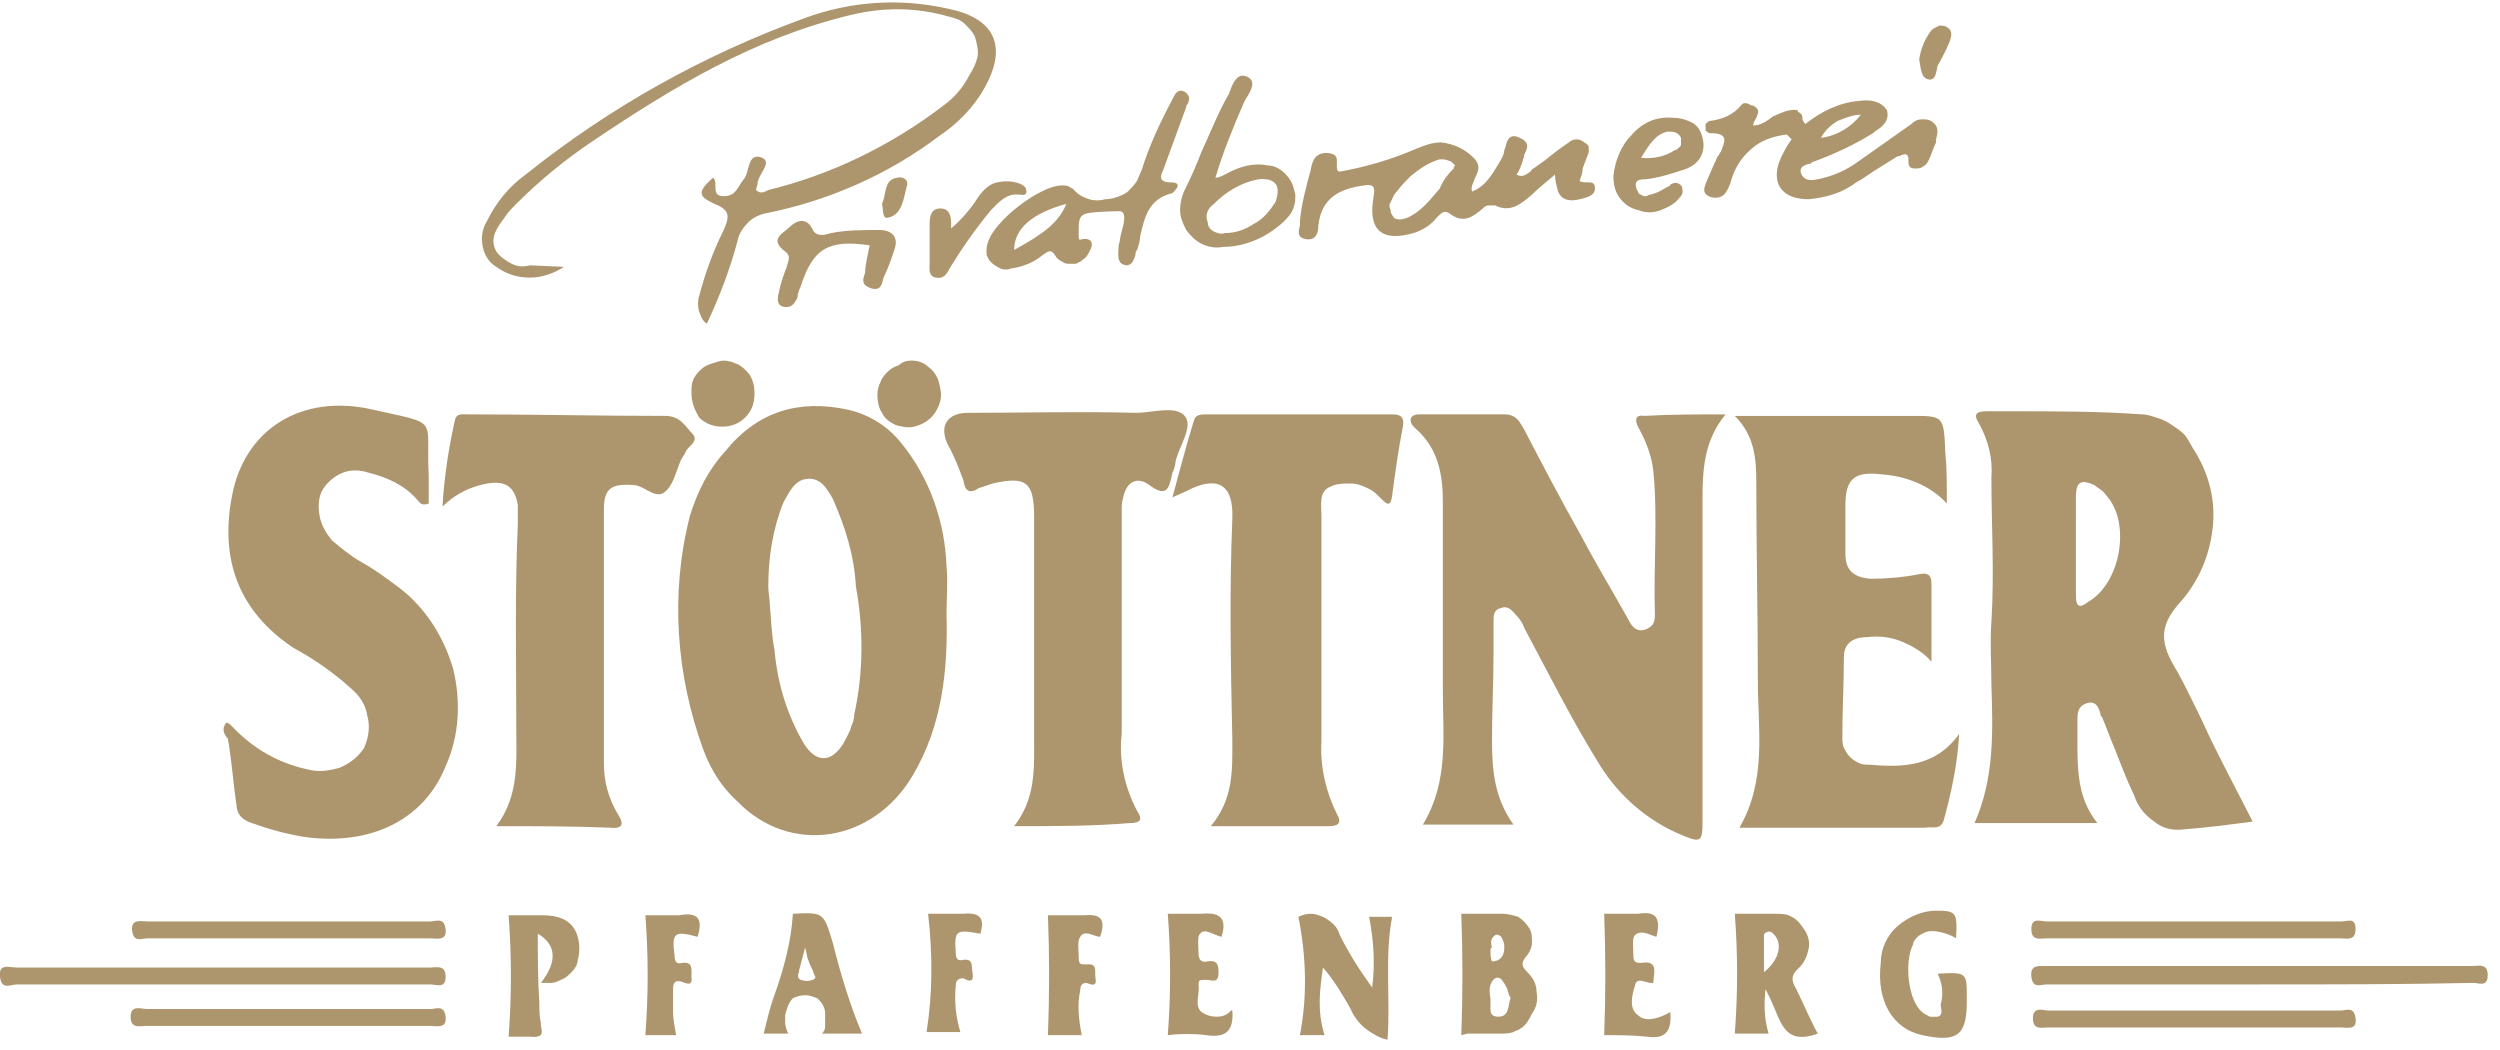
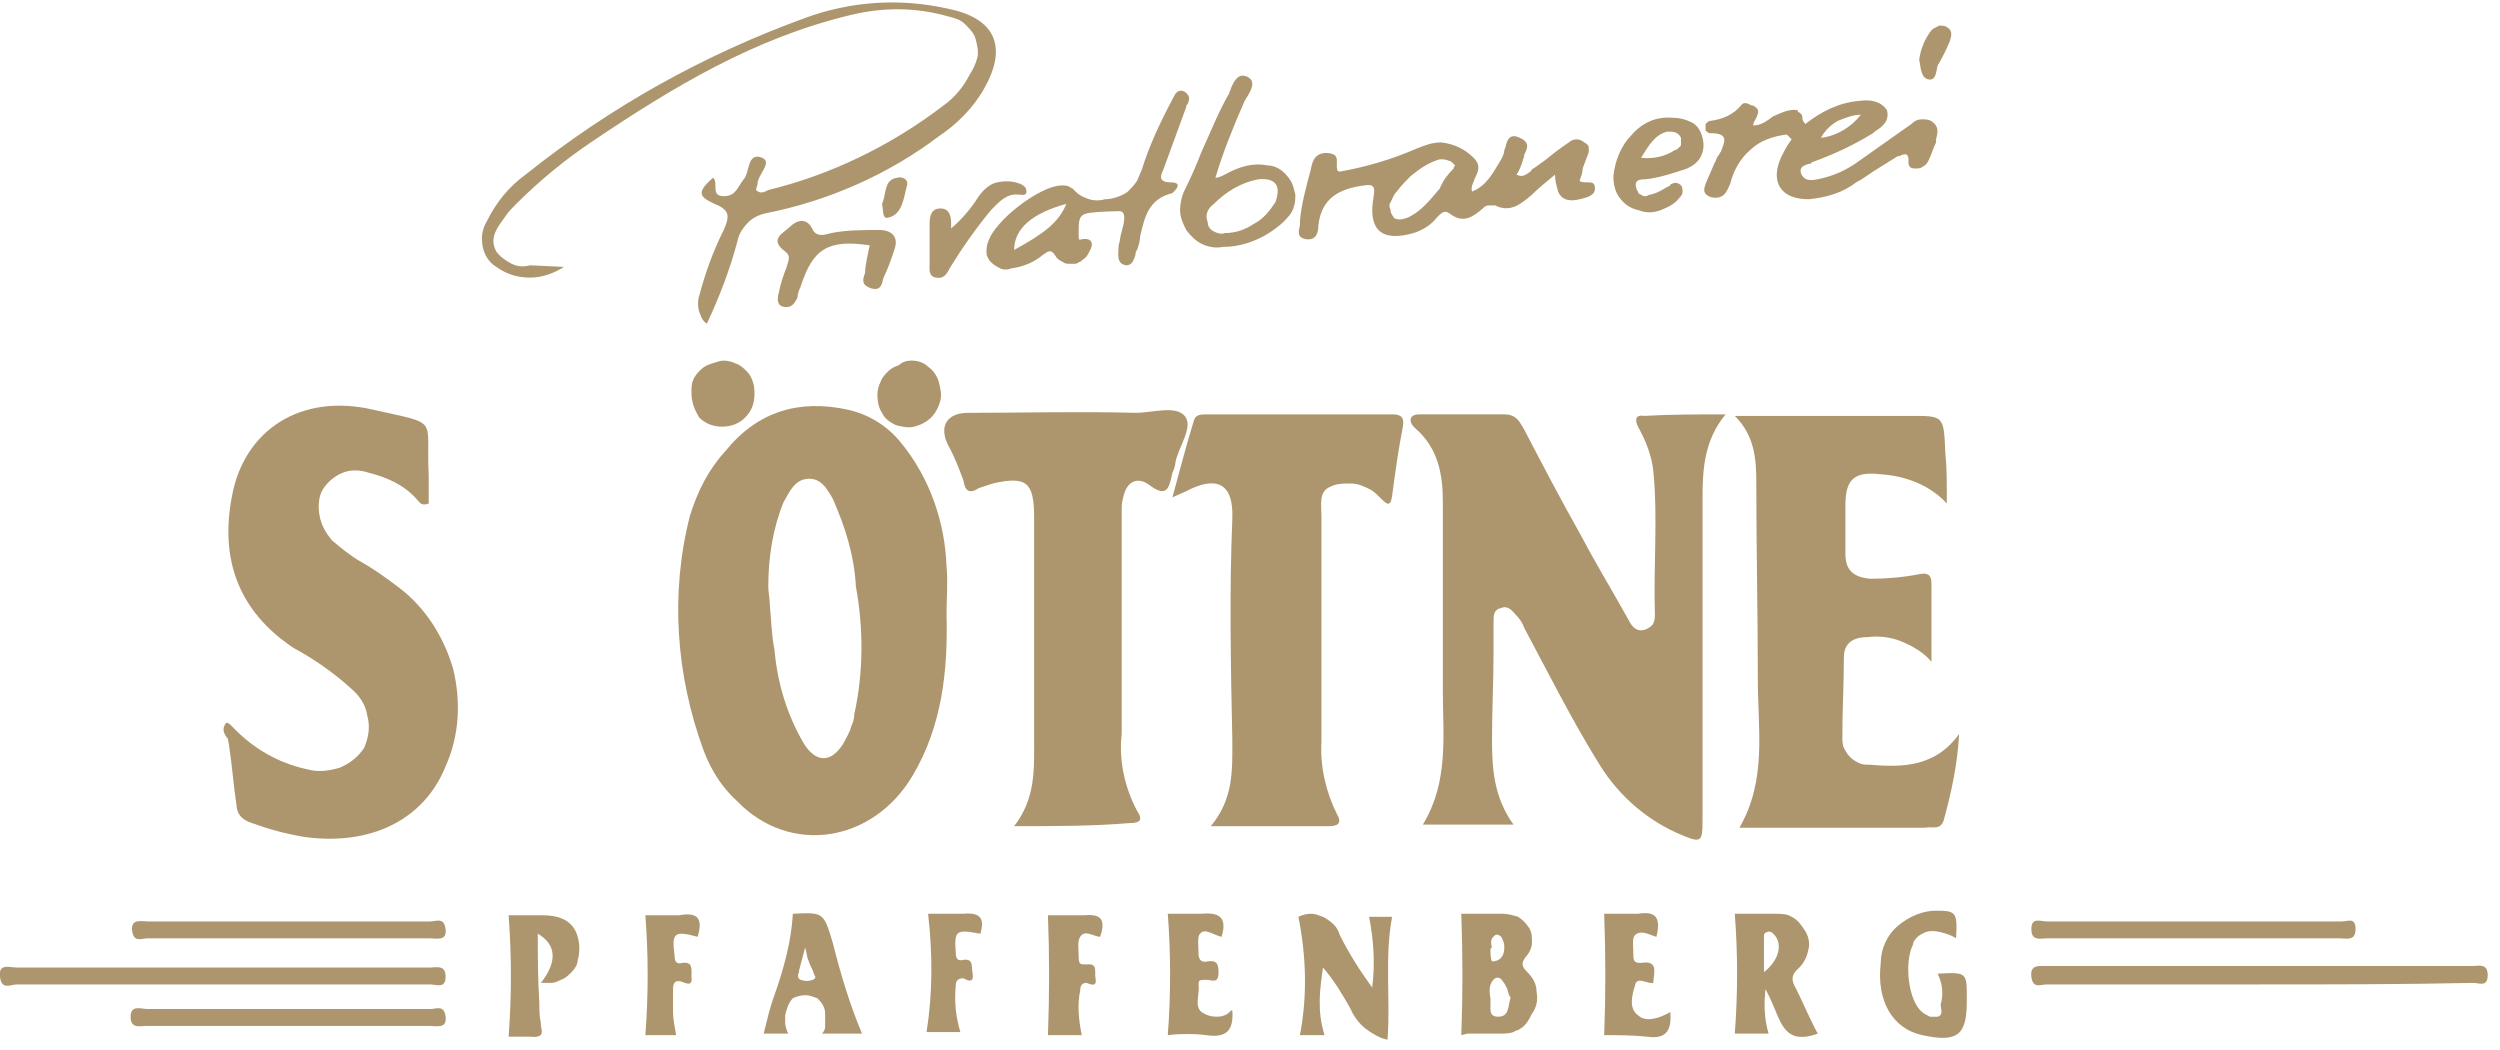
<svg xmlns="http://www.w3.org/2000/svg" version="1.1" id="Ebene_1" x="0px" y="0px" viewBox="0 0 162.7 68" style="enable-background:new 0 0 162.7 68;" xml:space="preserve" width="100" height="42">
  <style type="text/css">
	.st0{fill:#AD966D;}
	.st1{fill-rule:evenodd;clip-rule:evenodd;fill:#AD966D;}
</style>
  <path class="st0" d="M112.3,26.8c-1.4,1.7-1.5,3.6-1.5,5.5c0,7,0,14,0,21c0,1.3-0.1,1.4-1.3,0.9c-2.2-0.9-4.1-2.5-5.4-4.6  c-1.8-2.9-3.3-5.9-4.9-8.9c-0.1-0.3-0.3-0.6-0.5-0.8s-0.5-0.7-1-0.5c-0.5,0.1-0.5,0.5-0.5,0.9c0,0.7,0,1.4,0,2  c0,1.9-0.1,3.8-0.1,5.6c0,1.9,0.1,3.8,1.4,5.6h-5.9c1.7-2.8,1.3-5.8,1.3-8.7c0-4.1,0-8.2,0-12.3c0-1.8-0.3-3.5-1.8-4.8  c-0.2-0.2-0.3-0.3-0.3-0.6c0.1-0.3,0.4-0.3,0.7-0.3c1.8,0,3.6,0,5.4,0c0.8,0,1,0.5,1.3,1c1.2,2.3,2.4,4.6,3.7,6.9  c1,1.9,2.1,3.7,3.1,5.5c0.2,0.4,0.5,0.8,1.1,0.6c0.2-0.1,0.4-0.2,0.5-0.4c0.1-0.2,0.1-0.4,0.1-0.6c-0.1-3.1,0.2-6.2-0.1-9.3  c-0.1-1-0.5-2-1-2.9c-0.2-0.4-0.2-0.8,0.4-0.7C108.7,26.8,110.4,26.8,112.3,26.8z" />
  <path class="st0" d="M15.1,47.1c1.3,1.4,3,2.4,4.9,2.8c0.7,0.2,1.4,0.1,2.1-0.1c0.7-0.3,1.2-0.7,1.6-1.3c0.3-0.7,0.4-1.4,0.2-2.1  c-0.1-0.7-0.5-1.3-1.1-1.8c-1.1-1-2.4-1.9-3.7-2.6c-3.6-2.4-4.8-5.8-4-9.9c0.8-4.3,4.5-6.7,9.2-5.6c4.4,1,3.4,0.4,3.6,4.3  c0,0.6,0,1.2,0,1.8c-0.5,0.2-0.6-0.1-0.8-0.3c-0.8-0.9-1.9-1.4-3.1-1.7c-0.6-0.2-1.2-0.2-1.7,0c-0.5,0.2-1,0.6-1.3,1.1  c-0.3,0.5-0.3,1.2-0.2,1.7c0.1,0.6,0.4,1.1,0.8,1.6c0.6,0.5,1.2,1,1.9,1.4c0.9,0.5,1.7,1.1,2.5,1.7c1.7,1.3,2.9,3.2,3.5,5.3  c0.5,2.1,0.4,4.3-0.5,6.3c-1.4,3.5-4.9,5.2-9.2,4.6c-1.2-0.2-2.3-0.5-3.4-0.9c-0.3-0.1-0.5-0.2-0.7-0.4c-0.2-0.2-0.3-0.5-0.3-0.7  c-0.2-1.3-0.3-2.7-0.5-4C14.8,47.6,14.5,47.2,15.1,47.1z" />
  <path class="st0" d="M126.7,32.6c-1.1-1.2-2.7-1.8-4.3-1.9c-1.7-0.2-2.3,0.3-2.3,2c0,1.1,0,2.2,0,3.2c0,1.1,0.6,1.5,1.6,1.6  c1.1,0,2.2-0.1,3.2-0.3c0.5-0.1,0.8,0,0.8,0.6c0,1.6,0,3.2,0,5.1c-0.5-0.6-1.2-1-1.9-1.3c-0.7-0.3-1.5-0.4-2.3-0.3  c-0.9,0-1.5,0.4-1.5,1.3c0,1.7-0.1,3.4-0.1,5.2c0,0.2,0,0.5,0.1,0.7c0.1,0.2,0.2,0.4,0.4,0.6c0.2,0.2,0.4,0.3,0.6,0.4  s0.4,0.1,0.7,0.1c2.2,0.2,4.3,0.1,5.8-2c-0.1,1.9-0.5,3.8-1,5.6c-0.2,0.7-0.8,0.4-1.2,0.5c-0.1,0-0.2,0-0.4,0h-11.7  c1.8-3.1,1.2-6.4,1.2-9.6c0-4.3-0.1-8.5-0.1-12.8c0-1.6-0.1-3.1-1.4-4.4c3.8,0,7.5,0,11.2,0c2.4,0,2.4-0.1,2.5,2.4  C126.7,30.2,126.7,31.2,126.7,32.6z" />
-   <path class="st0" d="M32.3,53.6c1.5-2,1.3-4.2,1.3-6.3c0-4.5-0.1-8.9,0.1-13.4c0-0.4,0-0.8,0-1.2c-0.2-1.2-0.8-1.6-2-1.4  c-1.1,0.2-2.1,0.7-2.9,1.5c0.1-1.9,0.4-3.8,0.8-5.6c0.1-0.5,0.5-0.4,0.9-0.4c4.3,0,8.5,0.1,12.8,0.1c1,0,1.3,0.7,1.8,1.2  c0.4,0.5-0.4,0.8-0.5,1.2c-0.1,0.2-0.2,0.3-0.3,0.5c-0.3,0.7-0.5,1.7-1.1,2.1s-1.3-0.5-2-0.5c-1.4-0.1-1.9,0.2-1.9,1.6  c0,5.5,0,11,0,16.5c0,1.2,0.3,2.3,0.9,3.3c0.4,0.6,0.4,1-0.5,0.9C37.3,53.6,34.9,53.6,32.3,53.6z" />
  <path class="st0" d="M66,53.6c1.4-1.8,1.3-3.7,1.3-5.6c0-4.8,0-9.7,0-14.5c0-2.3-0.5-2.7-2.7-2.2c-0.3,0.1-0.6,0.2-0.9,0.3  c-0.6,0.4-0.9,0.2-1-0.5c-0.3-0.8-0.6-1.6-1-2.3c-0.6-1.2-0.1-2.1,1.3-2.1c3.6,0,7.3-0.1,10.9,0c1.1,0,2.6-0.5,3.2,0.2s-0.4,2-0.6,3  c0,0.2-0.1,0.5-0.2,0.7c-0.2,0.9-0.3,1.7-1.5,0.8c-0.8-0.6-1.5-0.2-1.7,0.8c-0.1,0.3-0.1,0.6-0.1,0.9c0,4.8,0,9.7,0,14.5  c-0.2,1.7,0.2,3.5,1,5c0.4,0.6,0.2,0.8-0.5,0.8C71.1,53.6,68.7,53.6,66,53.6z" />
  <path class="st0" d="M78.8,53.6c1.5-1.8,1.4-3.7,1.4-5.6c-0.1-4.8-0.2-9.6,0-14.4c0.1-2.4-1.1-2.8-3-1.8l-0.9,0.4  c0.5-1.8,0.9-3.4,1.4-5c0.1-0.4,0.5-0.4,0.8-0.4c4,0,8.1,0,12.1,0c0.6,0,0.8,0.2,0.7,0.8c-0.3,1.5-0.5,3-0.7,4.5  c-0.1,0.7-0.3,0.6-0.7,0.2c-0.2-0.2-0.5-0.5-0.7-0.6c-0.4-0.2-0.8-0.4-1.3-0.4c-0.5,0-0.9,0-1.3,0.2c-0.8,0.3-0.6,1.2-0.6,1.9  c0,4.9,0,9.8,0,14.7c-0.1,1.6,0.3,3.3,1,4.7c0.3,0.5,0.2,0.8-0.5,0.8C84,53.6,81.6,53.6,78.8,53.6z" />
  <path class="st0" d="M36.7,17.2c-0.6,0.4-1.4,0.7-2.2,0.7c-0.8,0-1.5-0.2-2.2-0.7c-0.5-0.3-0.8-0.8-0.9-1.4c-0.1-0.6,0-1.1,0.3-1.6  c0.6-1.2,1.4-2.2,2.5-3C39.7,6.8,45.8,3.4,52.4,1c3-1.1,6.2-1.3,9.3-0.6c3,0.6,3.9,2.4,2.4,5.1c-0.7,1.3-1.8,2.4-3,3.2  c-3.3,2.5-7.2,4.2-11.2,5c-0.5,0.1-0.9,0.3-1.2,0.6c-0.3,0.3-0.6,0.7-0.7,1.2c-0.5,1.9-1.2,3.7-2,5.4c-0.3-0.2-0.4-0.5-0.5-0.8  c-0.1-0.3-0.1-0.7,0-1c0.4-1.5,0.9-2.9,1.6-4.3c0.4-0.9,0.4-1.3-0.6-1.7c-1.1-0.5-1.1-0.8-0.1-1.7c0.4,0.3-0.2,1.2,0.7,1.2  c0.8,0,0.9-0.6,1.3-1.1c0.4-0.4,0.2-1.8,1.2-1.4c0.7,0.3-0.3,1.1-0.3,1.7c0,0.1-0.1,0.3-0.1,0.4c0.3,0.3,0.6,0.1,0.8,0  c4.1-1,8-2.9,11.4-5.5c0.7-0.5,1.3-1.2,1.7-2c0.2-0.3,0.4-0.7,0.5-1.1s0-0.8-0.1-1.2c-0.1-0.4-0.4-0.7-0.7-1  c-0.3-0.3-0.7-0.4-1.1-0.5c-2.1-0.6-4.2-0.6-6.3-0.1C49.1,2.3,43.8,5.5,38.6,9c-1.8,1.2-3.5,2.6-5,4.1c-0.3,0.3-0.5,0.5-0.7,0.8  c-0.5,0.7-1.1,1.4-0.6,2.3c0.2,0.3,0.6,0.6,1,0.8c0.4,0.2,0.8,0.2,1.2,0.1L36.7,17.2z" />
  <path class="st0" d="M147.1,63.9c-4.6,0-9.3,0-13.9,0c-0.4,0-0.9,0.3-1-0.5s0.5-0.7,1-0.7h27.7c0.4,0,1-0.2,1,0.6s-0.6,0.5-0.9,0.5  C156.3,63.9,151.7,63.9,147.1,63.9z" />
  <path class="st0" d="M14.5,63.9c-4.5,0-8.9,0-13.4,0c-0.4,0-1,0.4-1.1-0.5s0.6-0.6,1.1-0.6H28c0.4,0,1-0.2,1,0.6  c0,0.8-0.6,0.5-1,0.5C23.5,63.9,19,63.9,14.5,63.9z" />
  <path class="st0" d="M86.2,67.2h-1.6c0.5-2.6,0.4-5.2-0.1-7.7c0.2-0.1,0.5-0.2,0.8-0.2c0.3,0,0.5,0.1,0.8,0.2  c0.2,0.1,0.5,0.3,0.7,0.5c0.2,0.2,0.3,0.4,0.4,0.7c0.6,1.2,1.3,2.3,2.1,3.4c0.2-1.5,0.1-3.1-0.2-4.6h1.5c-0.5,2.6-0.1,5.3-0.3,8  c-0.5-0.1-1-0.4-1.4-0.7c-0.4-0.3-0.8-0.8-1-1.3c-0.5-0.9-1.1-1.9-1.8-2.7C85.9,64.2,85.7,65.6,86.2,67.2z" />
  <path class="st0" d="M142.7,60.9h-9.5c-0.4,0-1,0.2-1-0.6s0.6-0.5,1-0.5c6.4,0,12.8,0,19.2,0c0.4,0,0.9-0.3,0.9,0.5s-0.6,0.6-1,0.6  H142.7z" />
-   <path class="st0" d="M142.7,66.7h-9.4c-0.4,0-1,0.2-1-0.6c0-0.8,0.7-0.5,1-0.5c6.3,0,12.7,0,19,0c0.4,0,0.9-0.3,1,0.5  s-0.5,0.6-1,0.6H142.7z" />
  <path class="st0" d="M126.1,63.2c1.9-0.1,1.9-0.1,1.9,1.6V65c0,2.2-0.6,2.7-2.9,2.2c-1.9-0.4-3-2.2-2.7-4.7c0-0.9,0.4-1.8,1.1-2.4  c0.7-0.6,1.6-1,2.5-1c1.3,0,1.4,0.1,1.3,1.8c-0.3-0.2-0.6-0.3-1-0.4s-0.7-0.1-1,0c-0.2,0.1-0.4,0.2-0.5,0.3s-0.3,0.3-0.3,0.5  c-0.6,1.2-0.3,3.7,0.6,4.4c0.1,0.1,0.3,0.2,0.5,0.3c0.2,0,0.4,0,0.5,0c0.4-0.1,0.2-0.5,0.2-0.8C126.5,64.5,126.4,63.8,126.1,63.2z" />
  <path class="st0" d="M18.8,65.5c3.1,0,6.1,0,9.2,0c0.4,0,0.9-0.3,1,0.5s-0.6,0.6-1,0.6c-6.1,0-12.3,0-18.5,0c-0.4,0-1,0.2-1-0.6  s0.7-0.5,1.1-0.5C12.7,65.5,15.7,65.5,18.8,65.5z" />
  <path class="st0" d="M104.4,67.2c0.1-2.6,0.1-5.2,0-7.9c0.7,0,1.5,0,2.2,0c1.2-0.2,1.5,0.3,1.2,1.5c-0.4-0.1-1-0.5-1.4-0.1  c-0.2,0.2-0.1,0.8-0.1,1.3c0,0.4,0.1,0.5,0.5,0.5c1.2-0.2,0.8,0.7,0.8,1.3c-0.4,0.1-1.1-0.5-1.2,0.2c-0.2,0.6-0.4,1.5,0.2,1.9  c0.5,0.5,1.4,0.2,2.1-0.2c0.1,1.1-0.2,1.8-1.5,1.6C106.2,67.2,105.3,67.2,104.4,67.2L104.4,67.2z" />
  <path class="st0" d="M80.2,65.6c0.1,1.3-0.4,1.8-1.7,1.6c-0.8-0.1-1.7-0.1-2.5,0c0.2-2.6,0.2-5.3,0-7.9c0.7,0,1.4,0,2.2,0  c1.1-0.1,1.7,0.2,1.3,1.5c-0.5-0.1-1.1-0.6-1.4-0.2c-0.2,0.2-0.1,0.8-0.1,1.3c0,0.4,0.2,0.6,0.6,0.5c0.6-0.1,0.7,0.2,0.7,0.7  c0,0.8-0.4,0.5-0.8,0.5c-0.4,0-0.5,0-0.5,0.3c0.1,0.6-0.3,1.4,0.2,1.8c0.3,0.2,0.6,0.3,1,0.3c0.3,0,0.7-0.1,0.9-0.4L80.2,65.6z" />
  <path class="st0" d="M18.7,60.9c-3,0-6.1,0-9.1,0c-0.4,0-0.9,0.3-1-0.5c-0.1-0.8,0.6-0.6,1-0.6H28c0.4,0,0.9-0.3,1,0.5  c0.1,0.8-0.6,0.6-1,0.6L18.7,60.9z" />
  <path class="st0" d="M70.4,67.2h-2.2c0.1-2.6,0.1-5.2,0-7.8c0.8,0,1.5,0,2.3,0c1.1-0.1,1.5,0.2,1.1,1.4c-0.4,0-1-0.5-1.3,0  c-0.2,0.3-0.1,0.8-0.1,1.3s0.1,0.5,0.5,0.5c0.8-0.1,0.5,0.5,0.6,0.9c0.1,0.6-0.3,0.4-0.6,0.3c-0.3,0-0.4,0.2-0.4,0.5  C70.1,65.2,70.2,66.2,70.4,67.2L70.4,67.2z" />
  <path class="st0" d="M56.6,15.8c-2.7-0.4-3.7,0.2-4.5,2.7c-0.1,0.2-0.2,0.5-0.2,0.7c-0.2,0.4-0.4,0.7-0.9,0.6  c-0.5-0.1-0.4-0.6-0.3-1c0.1-0.5,0.3-1.1,0.5-1.6c0.1-0.4,0.3-0.7-0.1-1c-1.1-0.8-0.1-1.2,0.3-1.6c0.4-0.4,1.1-0.7,1.5,0.2  c0.3,0.5,0.8,0.3,1.2,0.2c1-0.2,2.1-0.2,3.1-0.2c0.9,0,1.3,0.5,1,1.3c-0.2,0.6-0.4,1.2-0.7,1.8c-0.1,0.3-0.1,0.9-0.8,0.7  c-0.6-0.2-0.6-0.5-0.4-1C56.3,17.1,56.5,16.3,56.6,15.8z" />
  <path class="st0" d="M60.4,59.3c0.8,0,1.6,0,2.3,0c1.1-0.1,1.4,0.3,1.1,1.3c-1.6-0.3-1.7-0.2-1.6,1.2c0,0.4,0.1,0.6,0.5,0.5  c0.7-0.1,0.5,0.5,0.6,0.9c0.1,0.7-0.4,0.4-0.6,0.3c-0.3,0-0.5,0.1-0.5,0.5c-0.1,1,0,2,0.3,3h-2.2C60.7,64.5,60.7,61.9,60.4,59.3  L60.4,59.3z" />
  <path class="st0" d="M45.4,60.8c-1.5-0.4-1.7-0.3-1.5,1.2c0,0.4,0.1,0.6,0.5,0.5c0.7-0.1,0.6,0.4,0.6,0.9c0.1,0.7-0.4,0.4-0.7,0.3  c-0.5-0.1-0.5,0.3-0.5,0.6c0,0.5,0,1,0,1.4c0,0.4,0.1,0.9,0.2,1.5H42c0.2-2.6,0.2-5.2,0-7.8c0.7,0,1.5,0,2.2,0  C45.3,59.2,45.8,59.5,45.4,60.8z" />
  <path class="st0" d="M59.3,23.3c0.4,0,0.8,0.1,1.1,0.4c0.3,0.2,0.6,0.6,0.7,1c0.1,0.4,0.2,0.8,0.1,1.2c-0.1,0.4-0.3,0.8-0.6,1.1  c-0.3,0.3-0.7,0.5-1.1,0.6c-0.4,0.1-0.8,0-1.2-0.1c-0.4-0.2-0.7-0.4-0.9-0.8c-0.2-0.3-0.3-0.7-0.3-1.2c0-0.3,0.1-0.6,0.2-0.8  c0.1-0.3,0.3-0.5,0.5-0.7c0.2-0.2,0.4-0.3,0.7-0.4C58.7,23.4,59,23.3,59.3,23.3z" />
  <path class="st0" d="M61.9,14.7c0.7-0.6,1.3-1.3,1.8-2.1c0.3-0.4,0.7-0.8,1.2-0.9s1-0.1,1.5,0.1c0.2,0.1,0.4,0.2,0.4,0.5  c0,0.3-0.3,0.2-0.5,0.2c-0.8-0.1-1.3,0.5-1.8,1c-1,1.2-1.9,2.5-2.7,3.8c-0.2,0.4-0.4,0.7-0.9,0.6c-0.5-0.1-0.4-0.6-0.4-0.9  c0-0.9,0-1.7,0-2.6c0-0.5,0.1-1,0.7-1s0.7,0.5,0.7,1C61.9,14.5,61.9,14.6,61.9,14.7L61.9,14.7z" />
  <path class="st0" d="M47.1,23.3c0.3,0,0.6,0.1,0.8,0.2c0.3,0.1,0.5,0.3,0.7,0.5c0.2,0.2,0.3,0.4,0.4,0.7c0.1,0.3,0.1,0.5,0.1,0.8  c0,0.6-0.2,1.1-0.6,1.5c-0.4,0.4-0.9,0.6-1.5,0.6c-0.6,0-1.1-0.2-1.5-0.6C45.2,26.5,45,26,45,25.4c0-0.3,0-0.6,0.1-0.8  c0.1-0.3,0.3-0.5,0.5-0.7c0.2-0.2,0.4-0.3,0.7-0.4C46.6,23.4,46.9,23.3,47.1,23.3z" />
  <path class="st0" d="M124.9,3.7c0.1-0.7,0.4-1.4,0.8-1.9c0.1-0.1,0.3-0.2,0.5-0.3c0.2,0,0.4,0,0.5,0.1c0.4,0.2,0.3,0.6,0.2,0.9  c-0.2,0.5-0.5,1.1-0.8,1.6C126,4.5,126,5.1,125.5,5C125,4.9,125,4.2,124.9,3.7z" />
  <path class="st1" d="M35.2,66.6c0-0.1,0-0.1,0-0.2c-0.1-0.4-0.1-0.9-0.1-1.3c-0.1-1.5-0.1-3-0.1-4.5c1.2,0.7,1.3,1.8,0.2,3.2  c0.1,0,0.3,0,0.4,0c0.1,0,0.2,0,0.3,0c0.2,0,0.4-0.1,0.6-0.2c0.3-0.1,0.5-0.3,0.7-0.5c0.2-0.2,0.4-0.5,0.4-0.8  c0.1-0.3,0.1-0.6,0.1-0.9c-0.1-1.3-0.8-2-2.4-2h-2.2c0.2,2.6,0.2,5.3,0,7.9c0.5,0,1,0,1.4,0C35.4,67.4,35.3,67,35.2,66.6z" />
  <path class="st0" d="M57.4,13.1c0.3-0.6,0.1-1.6,1-1.7c0.3-0.1,0.8,0.1,0.6,0.6c-0.2,0.8-0.3,1.8-1.2,2  C57.4,14.1,57.5,13.5,57.4,13.1z" />
  <path class="st0" d="M15.1,47.1c-0.3,0.2-0.2,0.5-0.3,0.8c-0.2-0.3-0.4-0.6-0.1-1C14.8,46.8,15,47,15.1,47.1z" />
-   <path class="st1" d="M142.2,53.8c1.4-0.1,2.9-0.3,4.4-0.5c-0.7-1.4-1.4-2.7-2.1-4.1l-0.5-1c-0.3-0.6-0.6-1.3-0.9-1.9  c-0.5-1-1-2.1-1.6-3.1c-1-1.7-0.9-2.8,0.5-4.3c1.1-1.3,1.8-2.9,2-4.7c0.2-1.7-0.2-3.4-1.1-4.9c-0.2-0.3-0.4-0.7-0.6-1  c-0.2-0.3-0.5-0.5-0.8-0.7c-0.4-0.3-0.8-0.5-1.2-0.6c-0.3-0.1-0.6-0.2-0.9-0.2c-2.8-0.2-5.5-0.2-8.3-0.2c-0.6,0-1.2,0-1.8,0  c-0.7,0-0.9,0.2-0.5,0.8c0.6,1.1,0.9,2.3,0.8,3.5c0,3.1,0.2,6.2,0,9.4c-0.1,1.4,0,2.7,0,4.1c0.1,3,0.2,6.1-1.1,9h8  c-1.3-1.6-1.3-3.5-1.3-5.3c0-0.4,0-0.9,0-1.3l0-0.1c0-0.4,0-0.9,0.6-1.1c0.6-0.2,0.8,0.3,0.9,0.7c0,0.1,0,0.1,0.1,0.2  c0.3,0.7,0.5,1.3,0.8,2c0.4,1,0.8,2.1,1.3,3.1c0.2,0.7,0.7,1.3,1.3,1.7C140.8,53.8,141.5,53.9,142.2,53.8z M135.1,35.2L135.1,35.2  v3.4c0,0.8,0.3,0.8,0.8,0.4c2.1-1.2,2.8-5.1,1.2-6.9c-0.1-0.1-0.2-0.3-0.4-0.4c-0.1-0.1-0.3-0.2-0.4-0.3c-0.9-0.4-1.2-0.2-1.2,0.8  V35.2z" />
  <path class="st1" d="M59.4,50.3c1.9-3.2,2.3-6.8,2.2-10.5c0-1.1,0.1-2.1,0-3.1c-0.1-2.9-1.1-5.8-3-8.1c-0.9-1.1-2.1-1.8-3.4-2.1  c-3.2-0.7-5.9,0.1-8,2.7c-1.1,1.2-1.8,2.6-2.3,4.2c-1.3,5.1-0.9,10.4,0.9,15.3C46.3,50,47,51.1,48,52C51.4,55.5,56.8,54.7,59.4,50.3  z M51,32.5c-0.7,1.7-1,3.6-1,5.5c0,0.4,0.1,0.8,0.1,1.2c0.1,1,0.1,1.9,0.3,2.9c0.2,2.2,0.8,4.2,1.9,6.1c0.8,1.3,1.8,1.3,2.6,0  c0.2-0.4,0.4-0.7,0.5-1.1c0.1-0.2,0.2-0.5,0.2-0.8c0.6-2.7,0.6-5.6,0.1-8.3c-0.1-2-0.7-3.9-1.5-5.7c-0.4-0.7-0.8-1.4-1.7-1.3  C51.7,31.1,51.4,31.8,51,32.5z" />
  <path class="st1" d="M97.7,10.2c-0.5,0.8-0.9,1.7-1.9,2.1c-0.1-0.3,0.1-0.6,0.2-0.9c0.2-0.4,0.4-0.8-0.1-1.3c-0.6-0.6-1.3-0.9-2.1-1  c-0.6,0-1.1,0.2-1.6,0.4c-1.6,0.7-3.3,1.2-5,1.5C87,11,87,10.8,87,10.6c0-0.4,0.1-0.7-0.5-0.8c-0.9-0.1-1.1,0.5-1.2,1.1  c-0.3,1.1-0.6,2.2-0.7,3.3c0,0.1,0,0.2,0,0.3c-0.1,0.4-0.2,0.8,0.4,0.9c0.7,0.1,0.8-0.5,0.8-0.9c0.2-1.8,1.4-2.4,3-2.6  c0.6-0.1,0.7,0.1,0.6,0.7c-0.4,2.2,0.5,3,2.6,2.4c0.6-0.2,1.1-0.5,1.5-1c0,0,0.1-0.1,0.1-0.1c0.2-0.2,0.4-0.4,0.7-0.2  c0.9,0.7,1.5,0.3,2.2-0.3c0.1-0.1,0.2-0.2,0.4-0.2c0.1,0,0.3,0,0.4,0c1,0.5,1.7-0.1,2.4-0.7c0.4-0.4,0.9-0.8,1.5-1.3  c0,0.4,0.1,0.7,0.2,1.1c0.3,0.7,1,0.6,1.4,0.5c0.4-0.1,1-0.2,1-0.7c0-0.4-0.2-0.4-0.5-0.4c-0.2,0-0.4,0-0.5-0.1  c0.1-0.3,0.2-0.5,0.2-0.8c0.1-0.3,0.2-0.5,0.3-0.8c0.1-0.2,0.1-0.3,0.1-0.5c0-0.2-0.1-0.3-0.3-0.4c-0.1-0.1-0.3-0.2-0.5-0.2  c-0.2,0-0.4,0.1-0.5,0.2c-0.6,0.4-1.1,0.8-1.6,1.2l-0.7,0.5c-0.1,0-0.1,0.1-0.2,0.2c-0.3,0.2-0.5,0.4-0.9,0.2  c0.2-0.3,0.3-0.6,0.4-0.9c0-0.1,0.1-0.2,0.1-0.4c0.2-0.4,0.4-0.8-0.3-1.1c-0.6-0.3-0.8,0.1-0.9,0.5c0,0.1-0.1,0.3-0.1,0.3  C97.9,9.8,97.8,10,97.7,10.2z M94.6,10.8c0-0.1,0.1-0.2,0.1-0.2c-0.1-0.1-0.1-0.1-0.2-0.2c-0.1-0.1-0.2-0.1-0.2-0.1  c-0.2-0.1-0.4-0.1-0.6-0.1c-0.7,0.2-1.3,0.6-1.9,1.1c-0.3,0.3-0.6,0.6-0.9,1c-0.2,0.2-0.3,0.5-0.4,0.7c-0.1,0.1-0.1,0.3,0,0.5  c0,0.1,0,0.2,0.1,0.3c0,0.1,0.1,0.1,0.1,0.2c0.3,0.2,0.6,0.1,0.9,0c0.9-0.4,1.5-1.2,2.1-1.9C93.9,11.6,94.2,11.2,94.6,10.8z" />
  <path class="st1" d="M70.2,15.1c0-1.4,0-1.4,1.8-1.5c0.7,0,1-0.1,1.1,0.1c0.1,0.2,0.1,0.5-0.1,1.2c-0.1,0.3-0.1,0.6-0.2,0.9  c0,0.5-0.2,1.2,0.5,1.3c0.4,0,0.5-0.4,0.6-0.7c0-0.1,0-0.2,0.1-0.3c0.1-0.3,0.2-0.6,0.2-0.9c0.3-1.2,0.5-2.4,2.1-2.8  c0,0,0.1-0.1,0.1-0.1c0.4-0.4,0.3-0.6-0.2-0.6c-0.8,0-0.7-0.4-0.5-0.8l0,0l1.5-4.1c0-0.1,0-0.1,0.1-0.2c0.1-0.3,0.2-0.5-0.2-0.8  c-0.4-0.2-0.6,0.1-0.7,0.3c0,0.1-0.1,0.1-0.1,0.2c-0.8,1.5-1.5,3-2,4.6c-0.1,0.2-0.2,0.5-0.3,0.7c-0.2,0.3-0.4,0.5-0.6,0.7  c-0.4,0.3-1,0.5-1.5,0.5c-0.3,0.1-0.7,0.1-1,0c-0.3-0.1-0.6-0.2-0.9-0.5c-0.1-0.1-0.1-0.1-0.2-0.2c-0.1,0-0.1-0.1-0.2-0.1  c-0.1-0.1-0.3-0.1-0.5-0.1c-1.4,0-4.4,2.3-4.8,3.7c-0.1,0.2-0.1,0.5-0.1,0.7c0,0.2,0.1,0.3,0.2,0.5c0,0,0.1,0.1,0.1,0.1  c0.2,0.2,0.4,0.3,0.6,0.4c0.2,0.1,0.5,0.1,0.7,0c0.8-0.1,1.5-0.4,2.1-0.9c0.3-0.2,0.5-0.4,0.8,0.1c0.1,0.2,0.3,0.3,0.5,0.4  c0.1,0.1,0.3,0.1,0.4,0.1c0.1,0,0.2,0,0.3,0c0.1,0,0.2,0,0.3-0.1c0.1,0,0.2-0.1,0.3-0.2c0.2-0.1,0.3-0.3,0.4-0.5  c0.3-0.5,0.2-0.9-0.5-0.8C70.2,15.5,70.2,15.4,70.2,15.1L70.2,15.1z M69.4,13.1c-0.5,1.2-1.4,1.9-3.4,3C66,14.7,67.2,13.7,69.4,13.1  z" />
  <path class="st1" d="M121,6.4c-1.3,0.1-2.5,0.7-3.5,1.5l0,0l0,0c-0.1-0.1-0.2-0.2-0.2-0.4c0-0.2-0.1-0.3-0.3-0.4c0,0,0,0,0-0.1  c-0.6-0.1-1.1,0.2-1.6,0.4C115,7.7,114.6,8,114.1,8c0-0.2,0.1-0.3,0.2-0.5l0,0c0.1-0.3,0.3-0.5-0.2-0.8c0,0,0,0-0.1,0l0,0  c-0.2-0.1-0.5-0.3-0.7,0c-0.5,0.6-1.2,0.9-2,1c-0.1,0-0.2,0.1-0.3,0.2C111,7.9,111,8,111,8.2c0,0,0,0.1,0,0.1c0,0,0,0.1,0.1,0.1  c0,0,0.1,0.1,0.1,0.1c0,0,0.1,0,0.1,0c1.3,0,0.9,0.6,0.7,1.2l0,0c-0.1,0.1-0.1,0.2-0.2,0.3c-0.1,0.1-0.1,0.3-0.2,0.4v0l0,0  c-0.2,0.5-0.4,0.9-0.6,1.4l0,0c-0.1,0.3-0.2,0.6,0.2,0.8c0.2,0.1,0.3,0.1,0.5,0.1c0.2,0,0.4-0.1,0.5-0.2c0.2-0.2,0.3-0.5,0.4-0.7  c0.2-0.8,0.6-1.6,1.3-2.2c0.6-0.6,1.5-0.9,2.3-1h0.1v0l0.3,0.3c-0.3,0.4-0.5,0.8-0.7,1.2c-0.7,1.6,0,2.7,1.8,2.7  c1.1-0.1,2.2-0.4,3.1-1.1c0.4-0.2,0.8-0.5,1.1-0.7l0,0c0.5-0.3,1.1-0.7,1.6-1c0,0,0,0,0.1,0c0.2-0.1,0.6-0.3,0.6,0.2  c0,0,0,0.1,0,0.1v0l0,0c0,0.2,0,0.5,0.4,0.5c0.2,0,0.4,0,0.5-0.1c0.2-0.1,0.3-0.2,0.4-0.4c0.2-0.4,0.3-0.8,0.5-1.2  c0-0.1,0-0.1,0-0.2v0c0.1-0.4,0.2-0.8-0.2-1.1c-0.2-0.2-0.5-0.2-0.7-0.2c-0.3,0-0.5,0.1-0.7,0.3l-3.4,2.4c-0.8,0.6-1.7,1-2.7,1.2  c-0.5,0.1-0.9,0.1-1.1-0.4c-0.1-0.4,0.2-0.5,0.5-0.6c0.1,0,0.2,0,0.2-0.1c1.4-0.5,2.7-1.1,4-1.9c0,0,0.1-0.1,0.1-0.1  c0.5-0.3,1-0.7,0.8-1.4C122.4,6.4,121.7,6.3,121,6.4z M119.6,7.7c-0.5,0.3-0.8,0.6-1.1,1.1c1-0.1,2-0.7,2.6-1.5  C120.6,7.3,120.1,7.5,119.6,7.7z" />
  <path class="st1" d="M95.1,67.2c0.1-2.6,0.1-5.2,0-7.9h2.7c0.3,0,0.7,0.1,1,0.2c0.3,0.2,0.5,0.4,0.7,0.7c0.2,0.3,0.2,0.6,0.2,1  c0,0.3-0.2,0.7-0.4,0.9c-0.3,0.4-0.3,0.6,0.1,1c0.4,0.4,0.6,0.8,0.6,1.3c0.1,0.5,0,1-0.3,1.4c-0.2,0.4-0.4,0.8-0.8,1  c-0.1,0.1-0.3,0.1-0.4,0.2c-0.3,0.1-0.6,0.1-0.9,0.1c-0.7,0-1.5,0-2.1,0L95.1,67.2z M98.3,64.8c-0.1,0.3-0.1,0.6-0.2,0.8  c0,0.1-0.1,0.2-0.2,0.3C97.7,66,97.6,66,97.5,66c-0.4,0-0.5-0.2-0.5-0.5c0-0.2,0-0.5,0-0.7c-0.1-0.5-0.1-1,0.3-1.3  c0.2-0.1,0.4,0,0.5,0.2c0.1,0.1,0.2,0.3,0.3,0.5c0,0.1,0.1,0.3,0.1,0.4C98.3,64.7,98.3,64.7,98.3,64.8z M97,61.7  c0,0.2,0,0.5,0.1,0.7c0.4,0,0.6-0.2,0.7-0.4c0.1-0.2,0.1-0.4,0.1-0.6c0-0.2-0.1-0.4-0.2-0.6c-0.1-0.1-0.3-0.2-0.4-0.1  c-0.3,0.2-0.3,0.5-0.2,0.8C97,61.5,97,61.6,97,61.7z" />
  <path class="st1" d="M115.5,65.5c0.5,1.2,0.9,2.3,2.8,1.6c-0.5-0.9-0.9-1.9-1.4-2.9c-0.3-0.5-0.4-0.9,0.2-1.4  c0.3-0.3,0.5-0.7,0.6-1.2c0.1-0.4,0-0.9-0.3-1.3c-0.2-0.3-0.4-0.6-0.8-0.8c-0.3-0.2-0.7-0.2-1.1-0.2h-2.6c0.2,2.6,0.2,5.2,0,7.8h2.2  c-0.3-1-0.3-2-0.2-2.9C115.1,64.6,115.3,65,115.5,65.5z M114.8,61v2.1c1-0.8,1.2-1.8,0.7-2.4c-0.1-0.1-0.1-0.1-0.2-0.2  c-0.1,0-0.2-0.1-0.3,0c-0.1,0-0.2,0.1-0.2,0.2C114.8,60.8,114.8,61,114.8,61z" />
  <path class="st1" d="M79.7,11.2c-0.2,0.1-0.4,0.2-0.6,0.2c0.5-1.7,1.2-3.4,1.9-5c0.3-0.5,0.9-1.3,0.1-1.6c-0.5-0.2-0.8,0.3-1,0.8  C80.1,5.7,80,5.8,80,5.9c-0.7,1.2-1.2,2.5-1.8,3.8c-0.3,0.8-0.7,1.7-1.1,2.5c-0.2,0.4-0.3,0.9-0.3,1.3c0,0.5,0.2,0.9,0.4,1.3  c0.3,0.4,0.6,0.7,1,0.9c0.4,0.2,0.9,0.3,1.4,0.2c1.4,0,2.8-0.6,3.9-1.6c0.3-0.3,0.6-0.6,0.7-1c0.1-0.3,0.1-0.5,0.1-0.8  c0-0.1-0.1-0.3-0.1-0.4c-0.1-0.4-0.3-0.7-0.6-1c-0.3-0.3-0.7-0.5-1.1-0.5C81.5,10.4,80.6,10.7,79.7,11.2z M79,14.9  c0.2,0.1,0.5,0.2,0.7,0.1c0.7,0,1.3-0.2,1.9-0.6c0.6-0.3,1-0.8,1.4-1.4c0.4-1.1,0-1.6-1.1-1.5c-1.1,0.2-2.1,0.8-2.9,1.6  c-0.4,0.3-0.6,0.7-0.4,1.2C78.6,14.6,78.8,14.8,79,14.9z" />
  <path class="st1" d="M53.7,66.7c0,0.1-0.1,0.3-0.2,0.4h2.6c-0.8-1.9-1.4-3.9-1.9-5.9l0,0c-0.6-2-0.6-2-2.6-1.9  c-0.1,1.8-0.6,3.6-1.2,5.3c-0.3,0.8-0.5,1.7-0.7,2.5h1.6c-0.1-0.2-0.2-0.5-0.2-0.7c0-0.1,0-0.3,0-0.5c0.1-0.4,0.2-0.8,0.5-1.1  c0.2-0.1,0.5-0.2,0.8-0.2c0.3,0,0.5,0.1,0.8,0.2c0.3,0.3,0.5,0.6,0.5,1C53.7,66.2,53.7,66.5,53.7,66.7z M52.6,62.3  c-0.1-0.2-0.1-0.5-0.2-0.8L52,63c0,0,0,0.1,0,0.1c-0.1,0.2-0.1,0.4,0.1,0.5c0.3,0.1,0.5,0.1,0.8,0c0.2-0.1,0.2-0.2,0.1-0.3  c0-0.1-0.1-0.2-0.1-0.3C52.8,62.8,52.7,62.6,52.6,62.3z" />
  <path class="st1" d="M106.2,8.6c-0.7,0.7-1.1,1.7-1.2,2.7c0,0.5,0.1,1,0.4,1.4c0.3,0.4,0.7,0.7,1.2,0.8c0.5,0.2,1,0.2,1.5,0  c0.5-0.2,0.9-0.4,1.2-0.8c0.1-0.1,0.2-0.2,0.2-0.4c0-0.1,0-0.3-0.1-0.4c-0.2-0.2-0.4-0.2-0.6-0.1c0,0-0.1,0-0.1,0.1  c-0.4,0.2-0.8,0.5-1.3,0.6c-0.1,0-0.2,0.1-0.3,0.1c-0.1,0-0.2,0-0.3-0.1c-0.1,0-0.2-0.1-0.2-0.2c-0.1-0.1-0.1-0.2-0.1-0.2  c-0.2-0.6,0.3-0.6,0.6-0.6c0.9-0.1,1.8-0.4,2.7-0.7c0.4-0.2,0.7-0.4,0.9-0.8c0.2-0.4,0.2-0.8,0.1-1.2c-0.1-0.4-0.3-0.8-0.7-1  c-0.4-0.2-0.8-0.3-1.2-0.3C107.8,7.4,106.9,7.8,106.2,8.6z M106.8,10.1L106.8,10.1c0.8,0.1,1.6-0.1,2.2-0.5c0.1,0,0.2-0.1,0.2-0.1  c0.1-0.1,0.1-0.1,0.2-0.2c0,0,0-0.1,0-0.1c0,0,0-0.1,0-0.1c0-0.1,0-0.2,0-0.3c-0.2-0.4-0.5-0.4-0.9-0.4  C107.7,8.6,107.3,9.3,106.8,10.1z" />
</svg>